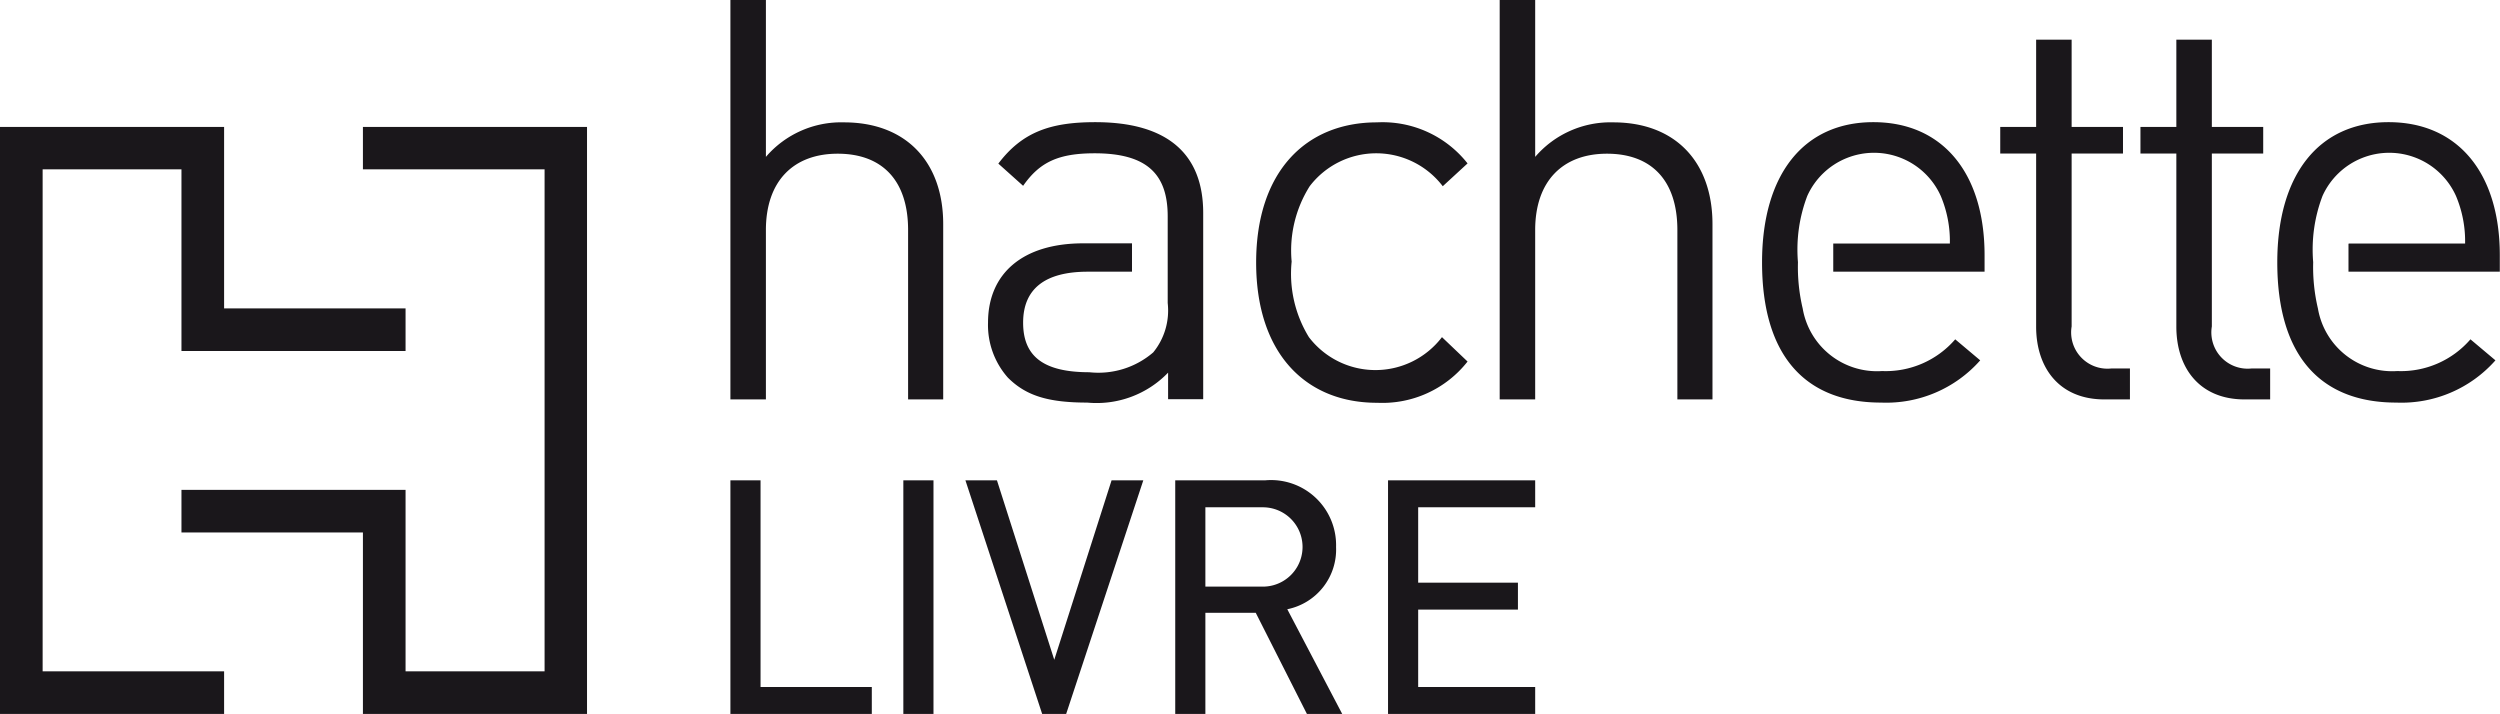
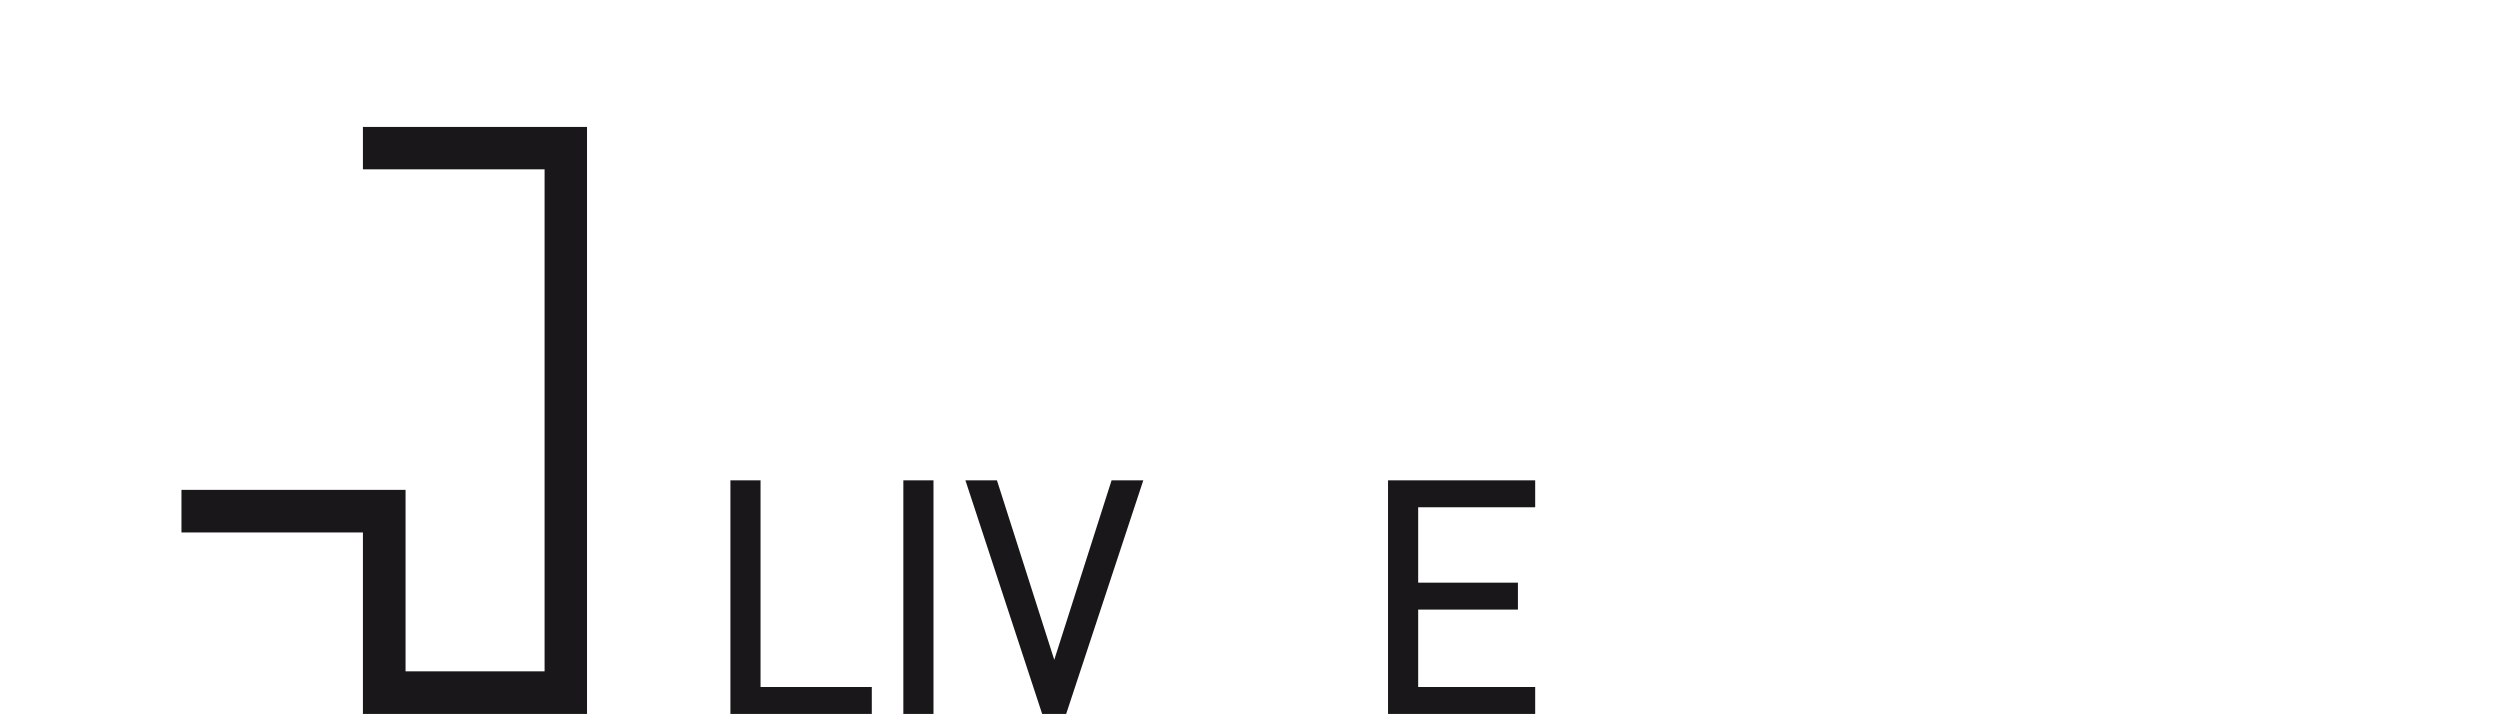
<svg xmlns="http://www.w3.org/2000/svg" id="Calque_1" data-name="Calque 1" viewBox="0 0 126.06 36">
  <defs>
    <style>.cls-1{fill:none;}.cls-2{clip-path:url(#clip-path);}.cls-3{fill:#1a171b;}</style>
    <clipPath id="clip-path" transform="translate(0 0)">
-       <rect class="cls-1" width="126.06" height="36" />
-     </clipPath>
+       </clipPath>
  </defs>
  <title>logo</title>
  <g class="cls-2">
-     <path class="cls-3" d="M45.79,20.14V11.6c0-2.52-1.32-3.85-3.55-3.85s-3.62,1.38-3.62,3.85v8.54H36.83V0h1.79V7.91a5,5,0,0,1,3.94-1.74c3.13,0,5,2,5,5.13v8.84H45.79Z" transform="translate(0 0)" />
    <path class="cls-3" d="M58.88,10.91c0-2.09-1-3.18-3.68-3.18-1.84,0-2.78.45-3.61,1.64L50.34,8.25c1.21-1.6,2.64-2.09,4.89-2.09,3.67,0,5.44,1.63,5.44,4.58v9.39H58.9V18.79a5,5,0,0,1-4.08,1.51c-2,0-3.1-.36-4-1.26a4,4,0,0,1-1-2.77c0-2.48,1.75-4,4.8-4h2.46V13.7H54.85c-2.19,0-3.26.89-3.26,2.57s1,2.5,3.34,2.5a4.24,4.24,0,0,0,3.22-1,3.34,3.34,0,0,0,.73-2.49V10.91Z" transform="translate(0 0)" />
-     <path class="cls-3" d="M69.43,20.31c-3.59,0-6.09-2.49-6.09-7.07s2.5-7.07,6.09-7.07A5.46,5.46,0,0,1,74,8.24L72.75,9.39a4.22,4.22,0,0,0-6.71,0,6.08,6.08,0,0,0-.91,3.8A6.11,6.11,0,0,0,66,17a4.22,4.22,0,0,0,6.71,0L74,18.23a5.46,5.46,0,0,1-4.55,2.08" transform="translate(0 0)" />
    <path class="cls-3" d="M84.58,20.14V11.6c0-2.52-1.32-3.85-3.55-3.85s-3.62,1.38-3.62,3.85v8.54H75.62V0h1.79V7.91a5,5,0,0,1,3.94-1.74c3.13,0,5,2,5,5.13v8.84H84.58Z" transform="translate(0 0)" />
-     <path class="cls-3" d="M92.44,12.29V13.7h7.63V12.87c0-4.14-2.11-6.71-5.61-6.71s-5.61,2.62-5.61,7.07c0,4.77,2.23,7.07,6,7.07a6.32,6.32,0,0,0,5-2.13l-1.26-1.06a4.63,4.63,0,0,1-3.69,1.6,3.8,3.8,0,0,1-4-3.15,9.11,9.11,0,0,1-.24-2.34,7.59,7.59,0,0,1,.47-3.34,3.69,3.69,0,0,1,6.73,0,5.86,5.86,0,0,1,.46,2.4H92.44Z" transform="translate(0 0)" />
    <path class="cls-3" d="M106.11,20.14c-2.28,0-3.44-1.6-3.44-3.67V7.74h-1.81V6.4h1.81V2h1.79V6.4h2.59V7.74h-2.59v8.72a1.83,1.83,0,0,0,2,2.12h0.94v1.56h-1.26Z" transform="translate(0 0)" />
    <path class="cls-3" d="M113.18,20.14c-2.28,0-3.44-1.6-3.44-3.67V7.74h-1.81V6.4h1.81V2h1.79V6.4h2.59V7.74h-2.59v8.72a1.83,1.83,0,0,0,2,2.12h0.94v1.56h-1.26Z" transform="translate(0 0)" />
    <path class="cls-3" d="M118.42,12.29V13.7h7.63V12.87c0-4.14-2.11-6.71-5.61-6.71s-5.61,2.62-5.61,7.07c0,4.77,2.23,7.07,6,7.07a6.32,6.32,0,0,0,5-2.13l-1.26-1.06a4.63,4.63,0,0,1-3.69,1.6,3.8,3.8,0,0,1-4-3.15,9.11,9.11,0,0,1-.24-2.34,7.59,7.59,0,0,1,.47-3.34,3.69,3.69,0,0,1,6.73,0,5.86,5.86,0,0,1,.46,2.4h-5.85Z" transform="translate(0 0)" />
  </g>
  <polygon class="cls-3" points="36.83 24.22 36.83 36 43.96 36 43.96 34.64 38.35 34.64 38.35 24.22 36.83 24.22" />
  <rect class="cls-3" x="45.55" y="24.22" width="1.52" height="11.78" />
  <polygon class="cls-3" points="56.05 24.22 53.16 33.27 50.27 24.22 48.68 24.22 52.55 36 53.76 36 57.65 24.22 56.05 24.22" />
  <g class="cls-2">
    <path class="cls-3" d="M63.68,25.58h-2.9v4h2.9a2,2,0,1,0,0-4M65.9,36l-2.58-5.1H60.78V36H59.26V24.22h4.54a3.28,3.28,0,0,1,3.57,3.36,3.07,3.07,0,0,1-2.46,3.14L67.68,36H65.9Z" transform="translate(0 0)" />
  </g>
  <polygon class="cls-3" points="69.99 24.22 69.99 36 77.41 36 77.41 34.64 71.51 34.64 71.51 30.74 76.54 30.74 76.54 29.38 71.51 29.38 71.51 25.58 77.41 25.58 77.41 24.22 69.99 24.22" />
  <polygon class="cls-3" points="18.3 6.4 18.3 8.54 27.46 8.54 27.46 33.85 20.45 33.85 20.45 24.7 9.15 24.7 9.15 26.85 18.3 26.85 18.3 36 29.6 36 29.6 6.4 18.3 6.4" />
-   <polygon class="cls-3" points="0 6.4 0 36 11.3 36 11.3 33.85 2.15 33.85 2.15 8.54 9.15 8.54 9.15 17.7 20.45 17.7 20.45 15.55 11.3 15.55 11.3 6.4 0 6.4" />
</svg>